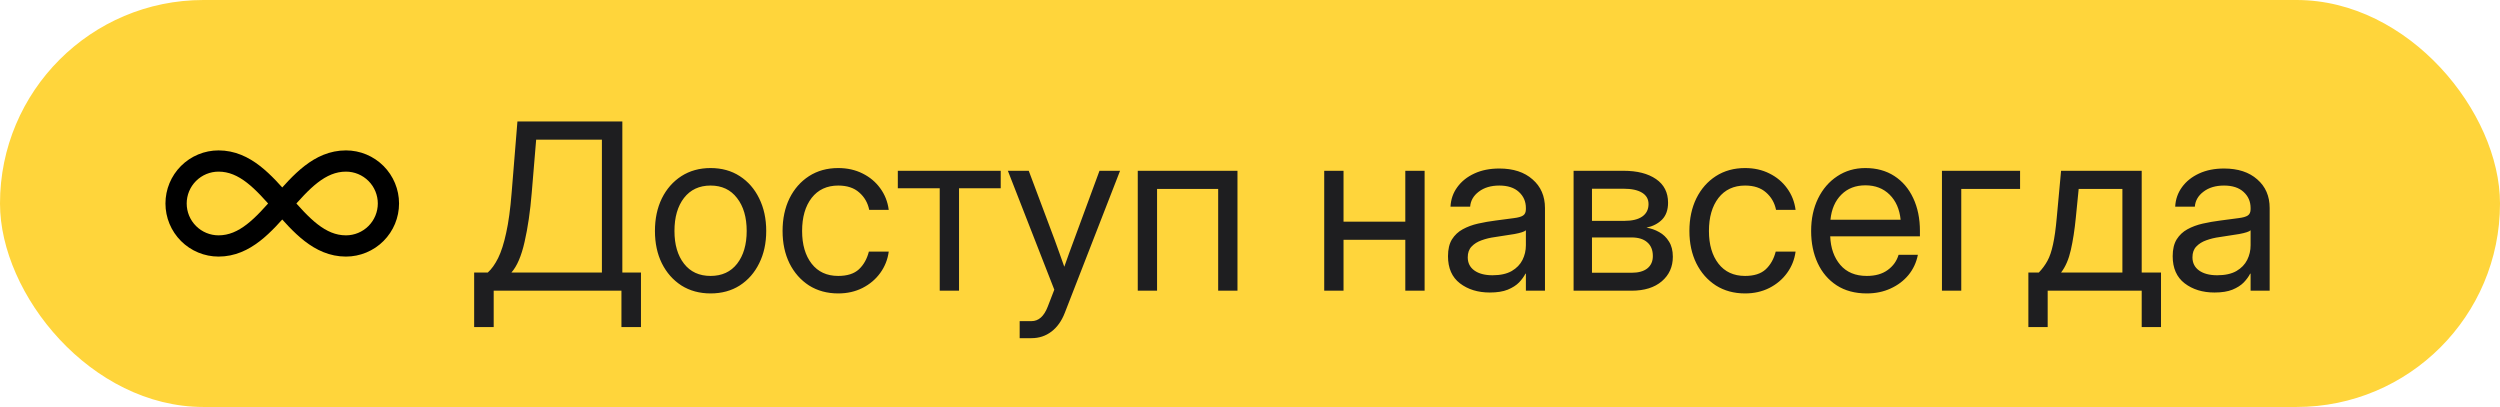
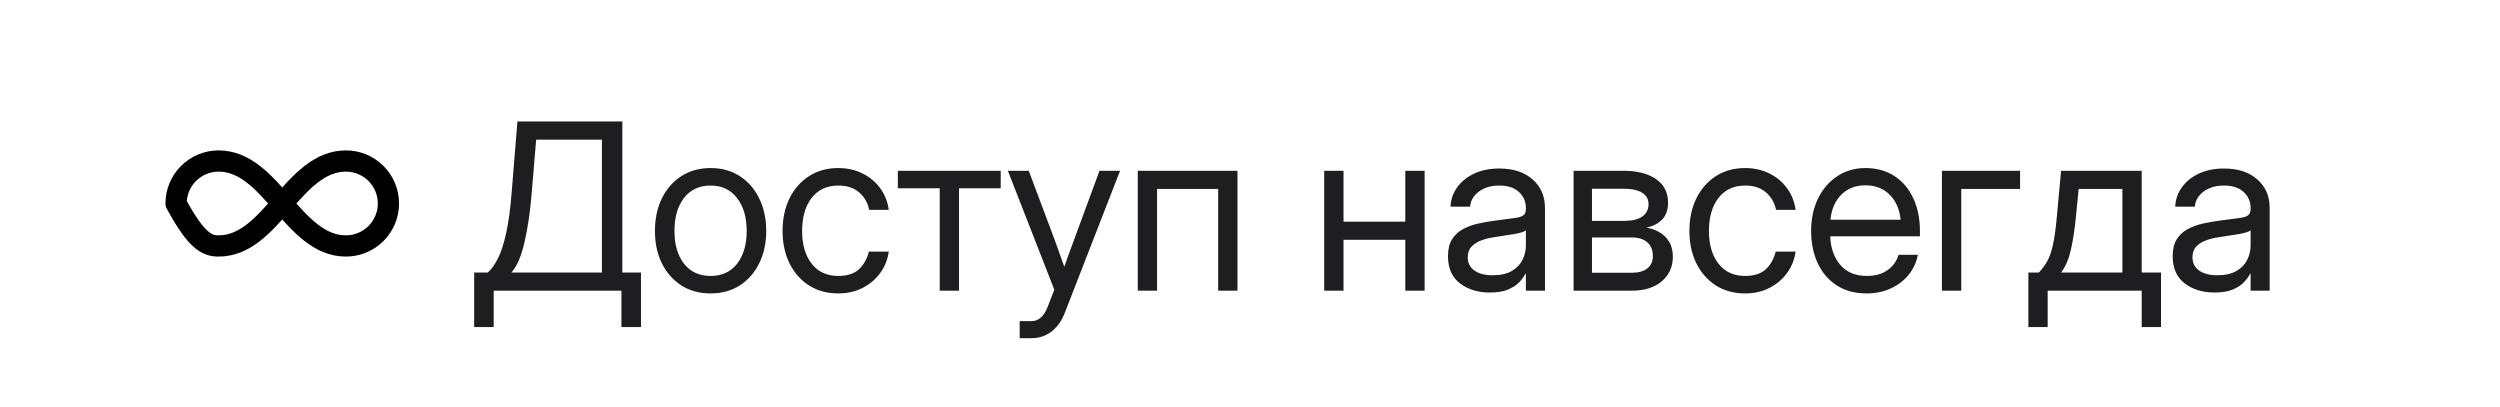
<svg xmlns="http://www.w3.org/2000/svg" width="172" height="28" viewBox="0 0 172 28" fill="none">
  <g data-figma-bg-blur-radius="2.75303">
-     <rect width="172" height="28" rx="14" fill="#FFD53B" />
-     <path d="M15.036 16.922C18.689 16.922 20.149 11.078 23.802 11.078C24.577 11.078 25.32 11.386 25.868 11.934C26.416 12.482 26.724 13.225 26.724 14C26.724 14.775 26.416 15.518 25.868 16.066C25.32 16.614 24.577 16.922 23.802 16.922C20.149 16.922 18.689 11.078 15.036 11.078C14.261 11.078 13.518 11.386 12.97 11.934C12.422 12.482 12.114 13.225 12.114 14C12.114 14.775 12.422 15.518 12.97 16.066C13.518 16.614 14.261 16.922 15.036 16.922Z" stroke="black" stroke-width="1.461" stroke-linecap="round" stroke-linejoin="round" />
+     <path d="M15.036 16.922C18.689 16.922 20.149 11.078 23.802 11.078C24.577 11.078 25.32 11.386 25.868 11.934C26.416 12.482 26.724 13.225 26.724 14C26.724 14.775 26.416 15.518 25.868 16.066C25.32 16.614 24.577 16.922 23.802 16.922C20.149 16.922 18.689 11.078 15.036 11.078C14.261 11.078 13.518 11.386 12.97 11.934C12.422 12.482 12.114 13.225 12.114 14C13.518 16.614 14.261 16.922 15.036 16.922Z" stroke="black" stroke-width="1.461" stroke-linecap="round" stroke-linejoin="round" />
    <path d="M32.622 22.5V18.75H33.56C33.82 18.516 34.057 18.185 34.27 17.758C34.484 17.326 34.669 16.747 34.825 16.023C34.987 15.3 35.112 14.38 35.2 13.266L35.599 8.359H42.817V18.75H44.099V22.5H42.755V20H33.966V22.5H32.622ZM35.185 18.75H41.411V9.609H36.888L36.583 13.266C36.479 14.542 36.315 15.667 36.091 16.641C35.872 17.615 35.57 18.318 35.185 18.75ZM48.888 20.188C48.127 20.188 47.458 20.005 46.88 19.641C46.307 19.271 45.859 18.763 45.536 18.117C45.218 17.471 45.06 16.729 45.06 15.891C45.06 15.047 45.218 14.3 45.536 13.648C45.859 12.997 46.307 12.487 46.88 12.117C47.458 11.747 48.127 11.562 48.888 11.562C49.653 11.562 50.323 11.747 50.895 12.117C51.468 12.487 51.914 12.997 52.231 13.648C52.554 14.3 52.716 15.047 52.716 15.891C52.716 16.729 52.554 17.471 52.231 18.117C51.914 18.763 51.468 19.271 50.895 19.641C50.323 20.005 49.653 20.188 48.888 20.188ZM48.888 18.984C49.669 18.984 50.278 18.703 50.716 18.141C51.153 17.573 51.372 16.823 51.372 15.891C51.372 14.948 51.151 14.193 50.708 13.625C50.27 13.052 49.664 12.766 48.888 12.766C48.112 12.766 47.502 13.05 47.06 13.617C46.622 14.185 46.403 14.943 46.403 15.891C46.403 16.828 46.622 17.578 47.06 18.141C47.497 18.703 48.106 18.984 48.888 18.984ZM57.669 20.188C56.908 20.188 56.239 20.005 55.661 19.641C55.088 19.271 54.64 18.763 54.317 18.117C54 17.471 53.841 16.729 53.841 15.891C53.841 15.047 54 14.3 54.317 13.648C54.64 12.997 55.088 12.487 55.661 12.117C56.239 11.747 56.908 11.562 57.669 11.562C58.294 11.562 58.854 11.688 59.349 11.938C59.843 12.182 60.247 12.521 60.56 12.953C60.877 13.385 61.073 13.88 61.145 14.438H59.802C59.703 13.953 59.474 13.555 59.114 13.242C58.76 12.925 58.278 12.766 57.669 12.766C56.893 12.766 56.283 13.05 55.841 13.617C55.403 14.185 55.185 14.943 55.185 15.891C55.185 16.828 55.403 17.578 55.841 18.141C56.278 18.703 56.888 18.984 57.669 18.984C58.289 18.984 58.763 18.833 59.091 18.531C59.419 18.224 59.648 17.818 59.778 17.312H61.145C61.073 17.854 60.877 18.344 60.56 18.781C60.247 19.213 59.841 19.557 59.341 19.812C58.846 20.062 58.289 20.188 57.669 20.188ZM64.653 20V12.953H61.77V11.75H68.849V12.953H65.981V20H64.653ZM70.153 23.266V22.094H70.966C71.455 22.094 71.828 21.763 72.083 21.102L72.536 19.93L69.341 11.75H70.778L72.56 16.5C72.674 16.807 72.786 17.117 72.895 17.43C73.01 17.737 73.12 18.044 73.224 18.352C73.333 18.044 73.442 17.737 73.552 17.43C73.666 17.117 73.781 16.807 73.895 16.5L75.645 11.75H77.06L73.255 21.531C73.041 22.083 72.737 22.51 72.341 22.812C71.945 23.115 71.487 23.266 70.966 23.266H70.153ZM85.138 11.75V20H83.81V13H79.606V20H78.278V11.75H85.138ZM92.435 11.75V15.25H96.685V11.75H98.013V20H96.685V16.5H92.435V20H91.106V11.75H92.435ZM102.497 20.125C101.679 20.125 100.994 19.914 100.442 19.492C99.895 19.07 99.622 18.448 99.622 17.625C99.622 17.151 99.713 16.766 99.895 16.469C100.083 16.172 100.33 15.94 100.638 15.773C100.95 15.602 101.302 15.471 101.692 15.383C102.088 15.294 102.492 15.224 102.903 15.172C103.429 15.099 103.843 15.044 104.146 15.008C104.448 14.971 104.661 14.912 104.786 14.828C104.916 14.745 104.981 14.599 104.981 14.391V14.312C104.981 13.865 104.82 13.495 104.497 13.203C104.179 12.912 103.731 12.766 103.153 12.766C102.58 12.766 102.109 12.906 101.739 13.188C101.375 13.463 101.177 13.807 101.146 14.219H99.794C99.82 13.713 99.976 13.266 100.263 12.875C100.549 12.479 100.94 12.167 101.435 11.938C101.929 11.708 102.502 11.594 103.153 11.594C104.117 11.594 104.88 11.844 105.442 12.344C106.01 12.838 106.294 13.495 106.294 14.312V20H104.981V18.828H104.95C104.851 19.026 104.705 19.227 104.513 19.43C104.32 19.628 104.06 19.794 103.731 19.93C103.409 20.06 102.997 20.125 102.497 20.125ZM102.685 18.938C103.226 18.938 103.666 18.841 104.005 18.648C104.343 18.451 104.591 18.195 104.747 17.883C104.903 17.57 104.981 17.234 104.981 16.875V15.844C104.882 15.938 104.619 16.023 104.192 16.102C103.765 16.174 103.315 16.245 102.841 16.312C102.523 16.354 102.221 16.427 101.935 16.531C101.653 16.63 101.424 16.773 101.247 16.961C101.07 17.143 100.981 17.391 100.981 17.703C100.981 18.088 101.132 18.391 101.435 18.609C101.742 18.828 102.159 18.938 102.685 18.938ZM108.263 20V11.75H111.7C112.638 11.75 113.382 11.94 113.935 12.32C114.487 12.7 114.763 13.242 114.763 13.945C114.763 14.435 114.627 14.82 114.356 15.102C114.086 15.378 113.726 15.565 113.278 15.664C113.586 15.711 113.877 15.812 114.153 15.969C114.429 16.12 114.653 16.336 114.825 16.617C115.002 16.893 115.091 17.242 115.091 17.664C115.091 18.357 114.838 18.919 114.333 19.352C113.828 19.784 113.132 20 112.247 20H108.263ZM109.528 18.766H112.247C112.721 18.766 113.083 18.667 113.333 18.469C113.588 18.266 113.716 17.982 113.716 17.617C113.716 17.206 113.588 16.891 113.333 16.672C113.083 16.448 112.721 16.336 112.247 16.336H109.528V18.766ZM109.528 15.195H111.763C112.294 15.195 112.703 15.096 112.989 14.898C113.276 14.695 113.419 14.409 113.419 14.039C113.419 13.7 113.271 13.44 112.974 13.258C112.677 13.075 112.252 12.984 111.7 12.984H109.528V15.195ZM120.06 20.188C119.299 20.188 118.63 20.005 118.052 19.641C117.479 19.271 117.031 18.763 116.708 18.117C116.39 17.471 116.231 16.729 116.231 15.891C116.231 15.047 116.39 14.3 116.708 13.648C117.031 12.997 117.479 12.487 118.052 12.117C118.63 11.747 119.299 11.562 120.06 11.562C120.685 11.562 121.244 11.688 121.739 11.938C122.234 12.182 122.638 12.521 122.95 12.953C123.268 13.385 123.463 13.88 123.536 14.438H122.192C122.093 13.953 121.864 13.555 121.505 13.242C121.151 12.925 120.669 12.766 120.06 12.766C119.284 12.766 118.674 13.05 118.231 13.617C117.794 14.185 117.575 14.943 117.575 15.891C117.575 16.828 117.794 17.578 118.231 18.141C118.669 18.703 119.278 18.984 120.06 18.984C120.679 18.984 121.153 18.833 121.481 18.531C121.81 18.224 122.039 17.818 122.169 17.312H123.536C123.463 17.854 123.268 18.344 122.95 18.781C122.638 19.213 122.231 19.557 121.731 19.812C121.237 20.062 120.679 20.188 120.06 20.188ZM128.435 20.188C127.627 20.188 126.937 20.003 126.364 19.633C125.797 19.263 125.362 18.755 125.06 18.109C124.757 17.458 124.606 16.719 124.606 15.891C124.606 15.052 124.765 14.307 125.083 13.656C125.401 13.005 125.841 12.495 126.403 12.125C126.966 11.75 127.612 11.562 128.341 11.562C129.106 11.562 129.771 11.745 130.333 12.109C130.896 12.474 131.328 12.982 131.63 13.633C131.937 14.284 132.091 15.037 132.091 15.891V16.258H125.919C125.95 17.065 126.182 17.721 126.614 18.227C127.047 18.732 127.653 18.984 128.435 18.984C129.023 18.984 129.502 18.849 129.872 18.578C130.247 18.307 130.497 17.958 130.622 17.531H131.95C131.846 18.057 131.63 18.521 131.302 18.922C130.974 19.318 130.562 19.628 130.067 19.852C129.578 20.076 129.034 20.188 128.435 20.188ZM125.935 15.117H130.763C130.69 14.393 130.437 13.818 130.005 13.391C129.573 12.963 129.018 12.75 128.341 12.75C127.664 12.75 127.112 12.963 126.685 13.391C126.257 13.818 126.007 14.393 125.935 15.117ZM138.981 11.75V13H134.935V20H133.606V11.75H138.981ZM139.552 22.5V18.75H140.271C140.51 18.5 140.708 18.232 140.864 17.945C141.021 17.659 141.148 17.284 141.247 16.82C141.351 16.357 141.437 15.74 141.505 14.969L141.802 11.75H147.349V18.75H148.677V22.5H147.349V20H140.88V22.5H139.552ZM141.802 18.75H146.021V13H143.013L142.817 14.969C142.734 15.818 142.619 16.56 142.474 17.195C142.333 17.831 142.109 18.349 141.802 18.75ZM152.356 20.125C151.539 20.125 150.854 19.914 150.302 19.492C149.755 19.07 149.481 18.448 149.481 17.625C149.481 17.151 149.573 16.766 149.755 16.469C149.942 16.172 150.19 15.94 150.497 15.773C150.81 15.602 151.161 15.471 151.552 15.383C151.948 15.294 152.351 15.224 152.763 15.172C153.289 15.099 153.703 15.044 154.005 15.008C154.307 14.971 154.521 14.912 154.646 14.828C154.776 14.745 154.841 14.599 154.841 14.391V14.312C154.841 13.865 154.679 13.495 154.356 13.203C154.039 12.912 153.591 12.766 153.013 12.766C152.44 12.766 151.968 12.906 151.599 13.188C151.234 13.463 151.036 13.807 151.005 14.219H149.653C149.679 13.713 149.836 13.266 150.122 12.875C150.409 12.479 150.799 12.167 151.294 11.938C151.789 11.708 152.362 11.594 153.013 11.594C153.976 11.594 154.739 11.844 155.302 12.344C155.869 12.838 156.153 13.495 156.153 14.312V20H154.841V18.828H154.81C154.711 19.026 154.565 19.227 154.372 19.43C154.179 19.628 153.919 19.794 153.591 19.93C153.268 20.06 152.856 20.125 152.356 20.125ZM152.544 18.938C153.086 18.938 153.526 18.841 153.864 18.648C154.203 18.451 154.45 18.195 154.606 17.883C154.763 17.57 154.841 17.234 154.841 16.875V15.844C154.742 15.938 154.479 16.023 154.052 16.102C153.625 16.174 153.174 16.245 152.7 16.312C152.382 16.354 152.08 16.427 151.794 16.531C151.513 16.63 151.284 16.773 151.106 16.961C150.929 17.143 150.841 17.391 150.841 17.703C150.841 18.088 150.992 18.391 151.294 18.609C151.601 18.828 152.018 18.938 152.544 18.938Z" fill="#1E1E20" />
  </g>
  <defs>
    <clipPath id="bgblur_0_5110_110_clip_path" transform="translate(2.753 2.753)">
-       <rect width="172" height="28" rx="14" />
-     </clipPath>
+       </clipPath>
  </defs>
</svg>